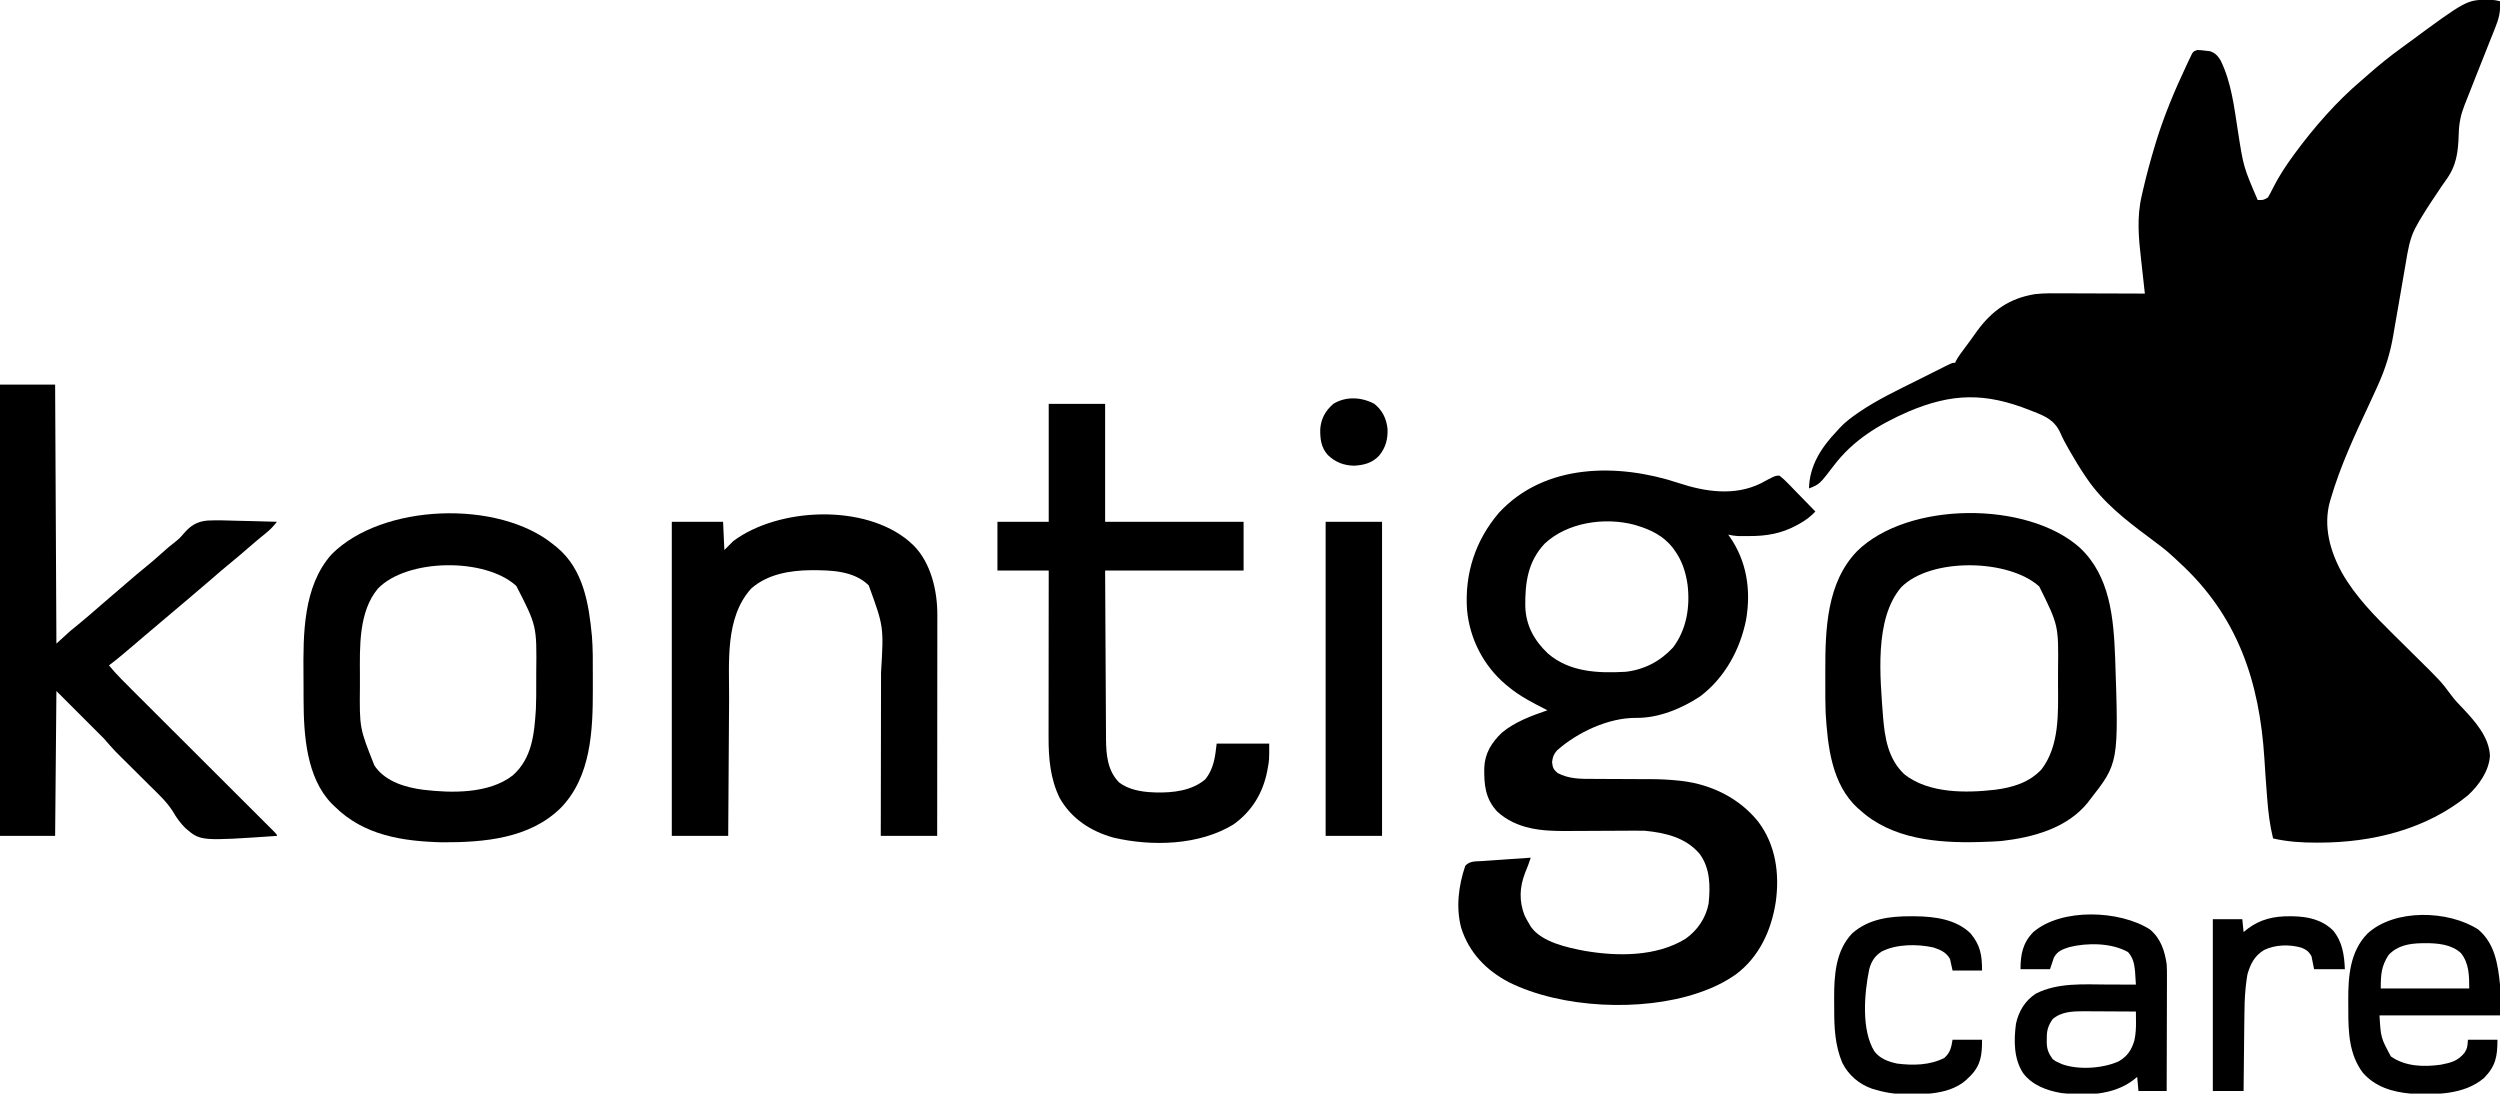
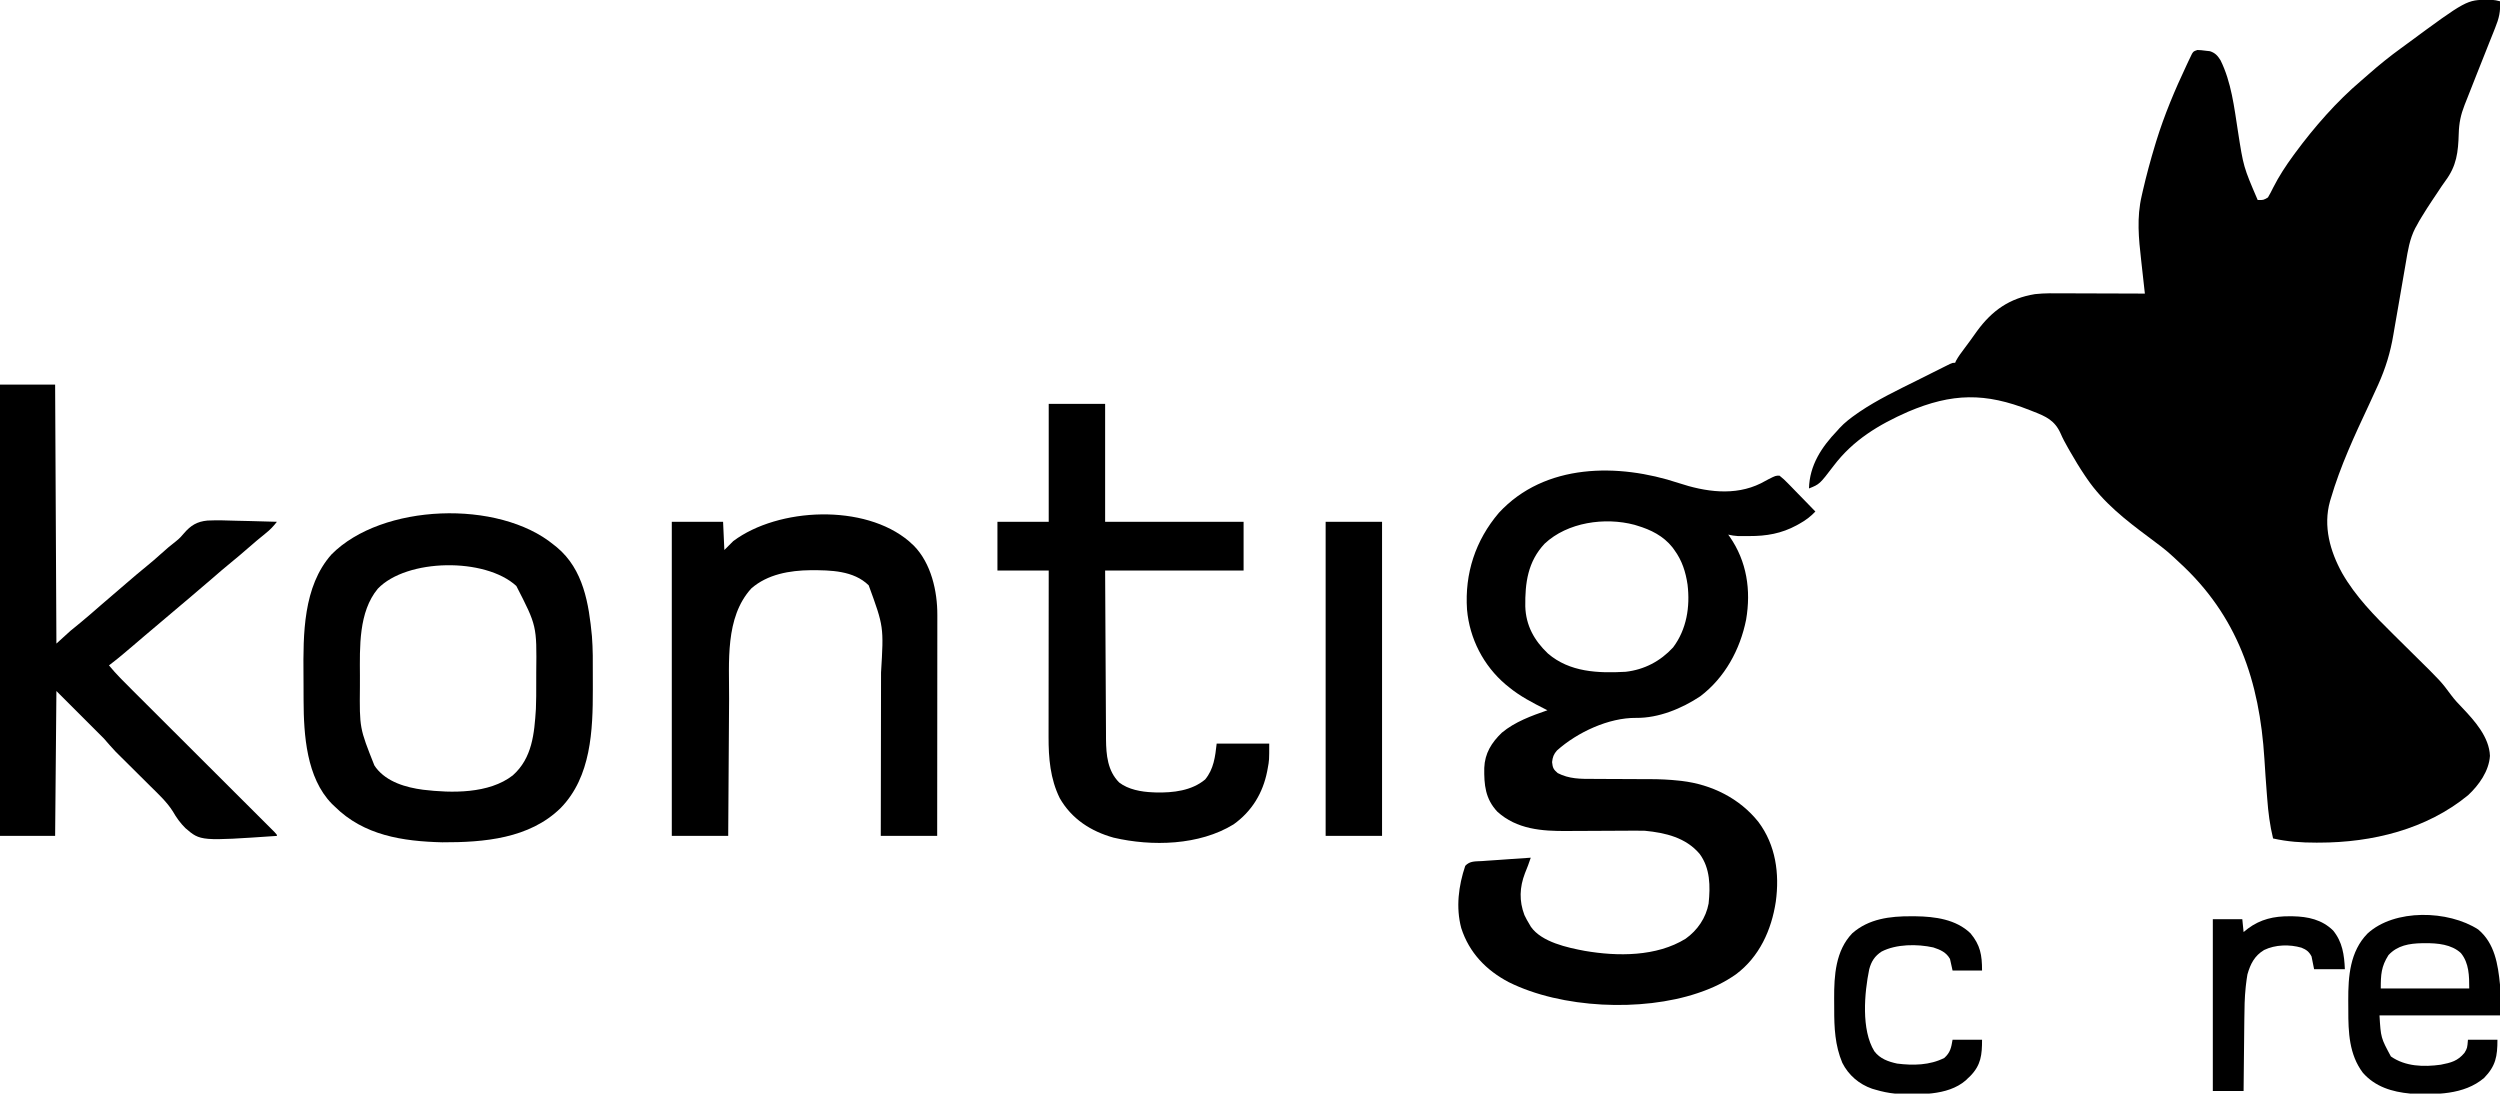
<svg xmlns="http://www.w3.org/2000/svg" version="1.1" width="1950" height="853">
-   <path d="M0 0 C1.282 -0.004 1.282 -0.004 2.59 -0.008 C4.897 0.116 6.84 0.533 9.062 1.125 C9.621 8.845 8.241 14.618 5.328 21.73 C4.938 22.721 4.549 23.712 4.147 24.732 C2.884 27.932 1.598 31.122 0.312 34.312 C-0.56 36.515 -1.431 38.719 -2.3 40.923 C-4.44 46.342 -6.596 51.753 -8.756 57.163 C-11.297 63.535 -13.81 69.917 -16.302 76.308 C-17.043 78.199 -17.794 80.087 -18.546 81.973 C-21.555 89.647 -22.889 96.098 -23.121 104.336 C-23.555 118.776 -24.75 129.426 -33.459 141.121 C-35.574 143.988 -37.513 146.963 -39.473 149.937 C-40.981 152.221 -42.509 154.492 -44.039 156.762 C-46.745 160.807 -49.352 164.901 -51.875 169.062 C-52.544 170.165 -53.213 171.267 -53.902 172.402 C-54.589 173.639 -55.267 174.88 -55.938 176.125 C-56.509 177.136 -56.509 177.136 -57.092 178.167 C-61.45 186.676 -62.808 195.57 -64.37 204.9 C-64.874 207.904 -65.398 210.904 -65.928 213.904 C-67.428 222.427 -68.891 230.956 -70.345 239.487 C-71.241 244.729 -72.157 249.967 -73.086 255.203 C-73.431 257.175 -73.768 259.148 -74.096 261.123 C-76.395 274.966 -80.197 287.321 -85.938 300.125 C-86.293 300.92 -86.648 301.714 -87.015 302.533 C-88.992 306.933 -91.013 311.31 -93.064 315.675 C-104.267 339.567 -115.525 363.741 -122.938 389.125 C-123.236 390.106 -123.236 390.106 -123.54 391.108 C-129.003 410.532 -123.477 430.192 -113.998 447.276 C-103.587 465.431 -88.786 480.499 -73.969 495.086 C-72.957 496.089 -71.945 497.092 -70.934 498.095 C-66.71 502.286 -62.482 506.472 -58.244 510.647 C-36.864 531.72 -36.864 531.72 -28.98 542.388 C-26.316 545.958 -23.358 549.133 -20.25 552.312 C-10.67 562.421 0.68 575.069 1.215 589.707 C0.473 601.485 -7.336 612.508 -15.824 620.391 C-48.301 647.044 -90.567 657.318 -131.938 657.375 C-132.712 657.377 -133.487 657.38 -134.285 657.382 C-145.814 657.395 -156.651 656.667 -167.938 654.125 C-170.462 643.779 -171.714 633.715 -172.5 623.125 C-172.625 621.542 -172.751 619.959 -172.877 618.376 C-173.567 609.609 -174.16 600.838 -174.704 592.061 C-178.473 531.539 -195.658 480.3 -241.225 438.698 C-242.638 437.4 -244.033 436.082 -245.422 434.758 C-251.61 428.943 -258.384 423.977 -265.192 418.923 C-283.052 405.643 -300.413 392.027 -313.062 373.5 C-313.62 372.684 -314.178 371.868 -314.752 371.027 C-318.867 364.912 -322.664 358.653 -326.312 352.25 C-326.819 351.366 -327.325 350.482 -327.847 349.571 C-329.958 345.837 -331.993 342.137 -333.68 338.191 C-338.204 328.052 -345.098 324.927 -354.938 321.125 C-355.8 320.781 -356.662 320.437 -357.55 320.083 C-392.446 306.263 -418.225 306.649 -452.68 321.291 C-475.632 331.41 -495.461 343.338 -510.77 363.543 C-521.647 377.809 -521.647 377.809 -529.938 381.125 C-529.477 362.955 -520.095 348.837 -507.938 336.125 C-507.347 335.46 -506.757 334.795 -506.148 334.109 C-502.028 329.644 -497.405 326.142 -492.438 322.688 C-491.84 322.269 -491.242 321.851 -490.627 321.42 C-476.424 311.808 -460.792 304.393 -445.478 296.765 C-442.017 295.04 -438.561 293.307 -435.105 291.572 C-432.907 290.473 -430.707 289.375 -428.508 288.277 C-427.475 287.759 -426.441 287.24 -425.377 286.706 C-424.428 286.234 -423.478 285.763 -422.5 285.277 C-421.665 284.86 -420.829 284.443 -419.969 284.014 C-417.938 283.125 -417.938 283.125 -415.938 283.125 C-415.713 282.611 -415.489 282.096 -415.258 281.566 C-413.417 278.163 -411.124 275.16 -408.812 272.062 C-407.812 270.714 -406.812 269.365 -405.812 268.016 C-405.321 267.354 -404.83 266.692 -404.324 266.01 C-402.454 263.467 -400.637 260.888 -398.812 258.312 C-387.078 242.294 -373.528 232.764 -353.662 229.547 C-346.076 228.688 -338.453 228.883 -330.828 228.93 C-329.007 228.933 -327.186 228.936 -325.364 228.938 C-320.61 228.946 -315.856 228.965 -311.101 228.988 C-306.234 229.008 -301.367 229.017 -296.5 229.027 C-286.979 229.049 -277.458 229.083 -267.938 229.125 C-268.031 228.295 -268.031 228.295 -268.127 227.448 C-268.787 221.608 -269.434 215.766 -270.074 209.923 C-270.313 207.753 -270.556 205.582 -270.801 203.413 C-272.765 186.048 -274.414 169.896 -270.375 152.688 C-270.106 151.494 -269.837 150.3 -269.56 149.07 C-266.778 136.968 -263.543 125.006 -259.938 113.125 C-259.669 112.238 -259.4 111.352 -259.123 110.438 C-252.831 90.025 -244.553 70.3 -235.438 51 C-234.933 49.921 -234.429 48.841 -233.909 47.729 C-233.434 46.744 -232.959 45.758 -232.469 44.742 C-232.052 43.872 -231.635 43.002 -231.205 42.105 C-229.938 40.125 -229.938 40.125 -226.938 39.125 C-223.977 39.254 -223.977 39.254 -220.562 39.688 C-219.441 39.813 -218.32 39.938 -217.164 40.066 C-213.07 41.41 -211.153 43.576 -208.938 47.125 C-200.505 64.131 -198.262 83.773 -195.38 102.311 C-191.043 130.272 -191.043 130.272 -179.938 156.125 C-175.492 156.223 -175.492 156.223 -171.938 154.125 C-170.45 151.598 -169.145 149.132 -167.875 146.5 C-163.303 137.47 -157.912 129.281 -151.938 121.125 C-151.519 120.553 -151.1 119.981 -150.668 119.392 C-135.739 99.19 -118.388 79.305 -99.195 63.043 C-97.335 61.463 -95.504 59.859 -93.68 58.238 C-85.413 50.924 -76.907 44.088 -67.975 37.604 C-66.623 36.623 -65.276 35.637 -63.932 34.646 C-16.862 -0.051 -16.862 -0.051 0 0 Z " fill="#000000" transform="translate(1940.938,-0.125)" />
+   <path d="M0 0 C1.282 -0.004 1.282 -0.004 2.59 -0.008 C4.897 0.116 6.84 0.533 9.062 1.125 C9.621 8.845 8.241 14.618 5.328 21.73 C4.938 22.721 4.549 23.712 4.147 24.732 C2.884 27.932 1.598 31.122 0.312 34.312 C-0.56 36.515 -1.431 38.719 -2.3 40.923 C-4.44 46.342 -6.596 51.753 -8.756 57.163 C-11.297 63.535 -13.81 69.917 -16.302 76.308 C-17.043 78.199 -17.794 80.087 -18.546 81.973 C-21.555 89.647 -22.889 96.098 -23.121 104.336 C-23.555 118.776 -24.75 129.426 -33.459 141.121 C-35.574 143.988 -37.513 146.963 -39.473 149.937 C-40.981 152.221 -42.509 154.492 -44.039 156.762 C-46.745 160.807 -49.352 164.901 -51.875 169.062 C-52.544 170.165 -53.213 171.267 -53.902 172.402 C-54.589 173.639 -55.267 174.88 -55.938 176.125 C-56.509 177.136 -56.509 177.136 -57.092 178.167 C-61.45 186.676 -62.808 195.57 -64.37 204.9 C-64.874 207.904 -65.398 210.904 -65.928 213.904 C-67.428 222.427 -68.891 230.956 -70.345 239.487 C-71.241 244.729 -72.157 249.967 -73.086 255.203 C-73.431 257.175 -73.768 259.148 -74.096 261.123 C-76.395 274.966 -80.197 287.321 -85.938 300.125 C-88.992 306.933 -91.013 311.31 -93.064 315.675 C-104.267 339.567 -115.525 363.741 -122.938 389.125 C-123.236 390.106 -123.236 390.106 -123.54 391.108 C-129.003 410.532 -123.477 430.192 -113.998 447.276 C-103.587 465.431 -88.786 480.499 -73.969 495.086 C-72.957 496.089 -71.945 497.092 -70.934 498.095 C-66.71 502.286 -62.482 506.472 -58.244 510.647 C-36.864 531.72 -36.864 531.72 -28.98 542.388 C-26.316 545.958 -23.358 549.133 -20.25 552.312 C-10.67 562.421 0.68 575.069 1.215 589.707 C0.473 601.485 -7.336 612.508 -15.824 620.391 C-48.301 647.044 -90.567 657.318 -131.938 657.375 C-132.712 657.377 -133.487 657.38 -134.285 657.382 C-145.814 657.395 -156.651 656.667 -167.938 654.125 C-170.462 643.779 -171.714 633.715 -172.5 623.125 C-172.625 621.542 -172.751 619.959 -172.877 618.376 C-173.567 609.609 -174.16 600.838 -174.704 592.061 C-178.473 531.539 -195.658 480.3 -241.225 438.698 C-242.638 437.4 -244.033 436.082 -245.422 434.758 C-251.61 428.943 -258.384 423.977 -265.192 418.923 C-283.052 405.643 -300.413 392.027 -313.062 373.5 C-313.62 372.684 -314.178 371.868 -314.752 371.027 C-318.867 364.912 -322.664 358.653 -326.312 352.25 C-326.819 351.366 -327.325 350.482 -327.847 349.571 C-329.958 345.837 -331.993 342.137 -333.68 338.191 C-338.204 328.052 -345.098 324.927 -354.938 321.125 C-355.8 320.781 -356.662 320.437 -357.55 320.083 C-392.446 306.263 -418.225 306.649 -452.68 321.291 C-475.632 331.41 -495.461 343.338 -510.77 363.543 C-521.647 377.809 -521.647 377.809 -529.938 381.125 C-529.477 362.955 -520.095 348.837 -507.938 336.125 C-507.347 335.46 -506.757 334.795 -506.148 334.109 C-502.028 329.644 -497.405 326.142 -492.438 322.688 C-491.84 322.269 -491.242 321.851 -490.627 321.42 C-476.424 311.808 -460.792 304.393 -445.478 296.765 C-442.017 295.04 -438.561 293.307 -435.105 291.572 C-432.907 290.473 -430.707 289.375 -428.508 288.277 C-427.475 287.759 -426.441 287.24 -425.377 286.706 C-424.428 286.234 -423.478 285.763 -422.5 285.277 C-421.665 284.86 -420.829 284.443 -419.969 284.014 C-417.938 283.125 -417.938 283.125 -415.938 283.125 C-415.713 282.611 -415.489 282.096 -415.258 281.566 C-413.417 278.163 -411.124 275.16 -408.812 272.062 C-407.812 270.714 -406.812 269.365 -405.812 268.016 C-405.321 267.354 -404.83 266.692 -404.324 266.01 C-402.454 263.467 -400.637 260.888 -398.812 258.312 C-387.078 242.294 -373.528 232.764 -353.662 229.547 C-346.076 228.688 -338.453 228.883 -330.828 228.93 C-329.007 228.933 -327.186 228.936 -325.364 228.938 C-320.61 228.946 -315.856 228.965 -311.101 228.988 C-306.234 229.008 -301.367 229.017 -296.5 229.027 C-286.979 229.049 -277.458 229.083 -267.938 229.125 C-268.031 228.295 -268.031 228.295 -268.127 227.448 C-268.787 221.608 -269.434 215.766 -270.074 209.923 C-270.313 207.753 -270.556 205.582 -270.801 203.413 C-272.765 186.048 -274.414 169.896 -270.375 152.688 C-270.106 151.494 -269.837 150.3 -269.56 149.07 C-266.778 136.968 -263.543 125.006 -259.938 113.125 C-259.669 112.238 -259.4 111.352 -259.123 110.438 C-252.831 90.025 -244.553 70.3 -235.438 51 C-234.933 49.921 -234.429 48.841 -233.909 47.729 C-233.434 46.744 -232.959 45.758 -232.469 44.742 C-232.052 43.872 -231.635 43.002 -231.205 42.105 C-229.938 40.125 -229.938 40.125 -226.938 39.125 C-223.977 39.254 -223.977 39.254 -220.562 39.688 C-219.441 39.813 -218.32 39.938 -217.164 40.066 C-213.07 41.41 -211.153 43.576 -208.938 47.125 C-200.505 64.131 -198.262 83.773 -195.38 102.311 C-191.043 130.272 -191.043 130.272 -179.938 156.125 C-175.492 156.223 -175.492 156.223 -171.938 154.125 C-170.45 151.598 -169.145 149.132 -167.875 146.5 C-163.303 137.47 -157.912 129.281 -151.938 121.125 C-151.519 120.553 -151.1 119.981 -150.668 119.392 C-135.739 99.19 -118.388 79.305 -99.195 63.043 C-97.335 61.463 -95.504 59.859 -93.68 58.238 C-85.413 50.924 -76.907 44.088 -67.975 37.604 C-66.623 36.623 -65.276 35.637 -63.932 34.646 C-16.862 -0.051 -16.862 -0.051 0 0 Z " fill="#000000" transform="translate(1940.938,-0.125)" />
  <path d="M0 0 C20.858 6.9 43.867 10.371 64.301 0.247 C66.329 -0.805 68.334 -1.893 70.339 -2.987 C75.755 -5.713 75.755 -5.713 78.8 -5.729 C81.271 -3.795 83.271 -1.958 85.414 0.298 C86.335 1.232 86.335 1.232 87.275 2.185 C89.236 4.179 91.174 6.193 93.113 8.208 C94.438 9.563 95.764 10.916 97.091 12.269 C100.344 15.587 103.577 18.924 106.8 22.271 C102.868 26.334 99.199 29.119 94.3 31.833 C93.6 32.224 92.901 32.614 92.18 33.017 C80.276 39.453 68.606 41.446 55.238 41.396 C53.696 41.401 53.696 41.401 52.123 41.407 C51.128 41.406 50.134 41.405 49.109 41.403 C47.76 41.402 47.76 41.402 46.384 41.4 C43.767 41.269 41.353 40.849 38.8 40.271 C39.363 41.054 39.363 41.054 39.937 41.853 C53.364 61.164 56.687 83.64 52.769 106.612 C48.111 129.947 36.167 151.856 17.05 166.356 C2.685 175.919 -15.514 183.439 -33.004 183.224 C-54.319 182.978 -78.917 194.452 -94.747 208.63 C-97.343 211.562 -98.149 213.809 -98.575 217.708 C-98.11 222.118 -97.566 223.374 -94.2 226.271 C-85.307 230.887 -76.304 230.843 -66.571 230.81 C-64.971 230.82 -63.37 230.831 -61.77 230.845 C-57.577 230.877 -53.384 230.888 -49.19 230.892 C-42.507 230.901 -35.824 230.937 -29.141 230.984 C-26.84 230.997 -24.54 230.996 -22.239 230.994 C-14.639 231.014 -7.153 231.348 0.406 232.174 C1.13 232.253 1.855 232.332 2.602 232.414 C25.847 235.19 47.669 245.906 62.378 264.407 C75.902 282.441 78.905 304.686 75.925 326.548 C72.579 348.65 63.119 369.611 44.8 383.271 C36.057 389.399 26.872 393.83 16.8 397.271 C15.81 397.613 15.81 397.613 14.799 397.962 C-28.673 412.543 -91.114 409.876 -132.269 389.405 C-149.992 380.138 -163.296 366.308 -169.438 347.13 C-173.723 331.046 -171.538 314.185 -166.315 298.637 C-162.791 294.694 -158.257 295.203 -153.188 294.907 C-152.105 294.826 -151.021 294.744 -149.905 294.66 C-146.442 294.404 -142.978 294.18 -139.512 293.958 C-137.165 293.79 -134.818 293.62 -132.471 293.448 C-126.716 293.031 -120.959 292.64 -115.2 292.271 C-116.561 296.42 -118.085 300.427 -119.762 304.458 C-123.929 315.331 -124.345 325.994 -120.161 337.005 C-118.972 339.535 -117.665 341.892 -116.2 344.271 C-115.656 345.208 -115.656 345.208 -115.102 346.165 C-106.669 358.177 -86.504 362.433 -73.075 364.958 C-47.485 369.361 -17.086 369.521 5.613 355.458 C14.823 348.912 21.452 339.212 23.519 328.005 C24.898 314.594 24.842 300.557 16.515 289.298 C5.751 276.572 -10.122 272.832 -26.2 271.271 C-28.753 271.198 -31.308 271.172 -33.862 271.189 C-34.582 271.192 -35.302 271.195 -36.044 271.198 C-37.594 271.205 -39.143 271.214 -40.693 271.226 C-43.159 271.243 -45.625 271.254 -48.091 271.262 C-55.098 271.286 -62.105 271.322 -69.112 271.366 C-73.414 271.394 -77.715 271.41 -82.017 271.421 C-83.641 271.427 -85.265 271.437 -86.889 271.451 C-106.409 271.618 -126.137 270.168 -141.301 256.356 C-150.698 246.32 -151.669 235.401 -151.477 222.282 C-151.051 210.876 -145.816 202.527 -137.762 194.771 C-127.524 186.242 -114.63 181.583 -102.2 177.271 C-102.718 177.009 -103.236 176.748 -103.769 176.479 C-113.77 171.41 -123.494 166.421 -132.2 159.271 C-133.035 158.598 -133.87 157.925 -134.731 157.231 C-152.083 142.504 -162.928 121.422 -164.924 98.729 C-166.8 70.498 -158.37 44.798 -140.075 23.271 C-104.181 -15.619 -46.696 -15.486 0 0 Z M-104.36 47.313 C-117.527 61.319 -119.702 77.892 -119.477 96.278 C-119.013 111.16 -112.519 122.859 -101.821 133.017 C-84.791 147.661 -62.623 148.447 -41.2 147.271 C-26.639 145.618 -14.106 139.03 -4.2 128.271 C6.43 114.143 9.16 96.519 7.094 79.282 C5.644 69.348 2.772 60.406 -3.2 52.271 C-3.713 51.564 -4.226 50.858 -4.754 50.13 C-11.795 41.304 -21.553 36.445 -32.2 33.271 C-32.891 33.057 -33.582 32.843 -34.293 32.622 C-57.422 26.484 -86.577 30.622 -104.36 47.313 Z " fill="#000000" transform="translate(1309.2,376.729)" />
  <path d="M0 0 C14.19 0 28.38 0 43 0 C43.33 66.66 43.66 133.32 44 202 C47.63 198.7 51.26 195.4 55 192 C57.659 189.816 60.319 187.632 62.996 185.469 C68.463 180.976 73.767 176.293 79.104 171.646 C83.798 167.571 88.529 163.538 93.253 159.497 C95.038 157.967 96.82 156.433 98.602 154.898 C103.936 150.306 109.28 145.744 114.75 141.312 C118.259 138.465 121.659 135.542 125 132.5 C129.187 128.688 133.473 125.06 137.955 121.599 C140.17 119.81 141.664 118.195 143.521 115.944 C148.791 109.815 153.688 106.793 161.852 106.028 C169.322 105.702 176.769 105.89 184.239 106.176 C187.825 106.3 191.412 106.354 195 106.414 C202.003 106.542 209.001 106.746 216 107 C213.28 110.477 210.661 113.268 207.188 116 C202.529 119.732 197.994 123.573 193.5 127.5 C189.218 131.235 184.917 134.925 180.5 138.5 C175.467 142.578 170.577 146.805 165.692 151.058 C160.037 155.979 154.325 160.828 148.593 165.657 C145.892 167.934 143.196 170.217 140.5 172.5 C139.417 173.417 138.333 174.333 137.25 175.25 C136.714 175.704 136.178 176.157 135.625 176.625 C130.75 180.75 130.75 180.75 129.125 182.125 C128.041 183.042 126.957 183.96 125.873 184.877 C123.178 187.158 120.483 189.437 117.785 191.715 C116.711 192.622 115.637 193.53 114.562 194.438 C114.032 194.886 113.501 195.334 112.954 195.796 C110.086 198.222 107.23 200.659 104.387 203.113 C98.047 208.583 91.68 213.944 85 219 C90.613 225.85 96.887 232.013 103.156 238.253 C104.388 239.484 105.621 240.715 106.853 241.946 C109.495 244.585 112.139 247.223 114.784 249.859 C118.963 254.024 123.137 258.193 127.312 262.363 C136.163 271.203 145.019 280.039 153.875 288.875 C163.457 298.435 173.038 307.996 182.615 317.561 C186.769 321.711 190.926 325.857 195.084 330.002 C197.661 332.571 200.235 335.143 202.81 337.715 C204.008 338.912 205.208 340.108 206.409 341.303 C208.04 342.927 209.668 344.554 211.295 346.181 C212.209 347.093 213.123 348.005 214.065 348.944 C216 351 216 351 216 352 C156.4 356.07 156.4 356.07 144.665 345.98 C140.75 342.126 137.541 337.7 134.846 332.928 C130.136 325.458 123.495 319.365 117.25 313.188 C116.433 312.374 115.616 311.561 114.774 310.723 C112.185 308.146 109.593 305.573 107 303 C103.58 299.607 100.164 296.211 96.75 292.812 C95.977 292.048 95.204 291.283 94.407 290.495 C93.301 289.393 93.301 289.393 92.172 288.27 C91.214 287.32 91.214 287.32 90.237 286.351 C87.049 283.001 84.045 279.48 81 276 C68.79 263.79 56.58 251.58 44 239 C43.67 276.29 43.34 313.58 43 352 C28.81 352 14.62 352 0 352 C0 235.84 0 119.68 0 0 Z " fill="#000000" transform="translate(0,300)" />
-   <path d="M0 0 C23.762 22.163 26.431 55.131 27.621 85.77 C30.42 167.991 30.42 167.991 7.812 196.875 C7.029 197.906 7.029 197.906 6.23 198.957 C-10.022 219.005 -36.636 226.102 -61.188 228.875 C-65.915 229.232 -70.636 229.425 -75.375 229.562 C-76.639 229.601 -77.903 229.639 -79.205 229.679 C-111.087 230.5 -146.535 227.365 -171.188 204.875 C-172.1 204.1 -172.1 204.1 -173.031 203.309 C-193.502 184.745 -196.628 154.797 -198.188 128.875 C-198.471 121.321 -198.477 113.766 -198.448 106.207 C-198.438 102.877 -198.448 99.548 -198.461 96.219 C-198.483 63.982 -197.447 27.28 -173.625 2.75 C-133.972 -36.197 -41.051 -36.574 0 0 Z M-139.188 30.875 C-160.547 55.717 -155.58 101.686 -153.438 131.75 C-152.084 148.4 -149.476 164.909 -136.77 176.836 C-117.748 191.857 -88.698 191.502 -65.826 188.859 C-52.271 187.085 -39.358 183.231 -29.781 172.977 C-15.602 154.279 -16.851 128.819 -16.927 106.601 C-16.937 102.882 -16.927 99.164 -16.914 95.445 C-16.508 60.699 -16.508 60.699 -31.57 30.344 C-55.246 8.841 -115.928 7.524 -139.188 30.875 Z " fill="#000000" transform="translate(1622.188,427.125)" />
  <path d="M0 0 C0.801 0.638 1.601 1.276 2.426 1.934 C23.103 19.205 27.309 45.956 29.714 71.299 C30.482 81.239 30.441 91.205 30.391 101.168 C30.375 104.998 30.391 108.826 30.41 112.656 C30.437 144.729 29.09 180.833 5.375 205.188 C-18.985 229.176 -54.633 232.094 -87 232 C-117.858 231.233 -148.204 226.68 -171 204 C-171.699 203.336 -172.397 202.672 -173.117 201.988 C-193.013 181.666 -195.108 148.192 -195.203 121.363 C-195.209 120.086 -195.215 118.808 -195.22 117.492 C-195.231 114.796 -195.237 112.101 -195.24 109.406 C-195.245 106.7 -195.258 103.995 -195.281 101.289 C-195.527 69.88 -195.659 32.448 -173.457 7.484 C-134.107 -32.304 -43.056 -35.526 0 0 Z M-137.312 34.188 C-152.378 52.351 -151.357 79.764 -151.261 102.063 C-151.25 104.998 -151.261 107.932 -151.273 110.867 C-151.575 142.873 -151.575 142.873 -140 172 C-139.356 172.934 -139.356 172.934 -138.699 173.887 C-130.148 184.992 -115.33 189.234 -102 191 C-79.831 193.66 -50.616 194.275 -32.043 179.809 C-16.835 166.345 -15.224 147.139 -14 128 C-13.724 121.307 -13.71 114.614 -13.739 107.916 C-13.75 105.001 -13.739 102.087 -13.727 99.172 C-13.312 63.132 -13.312 63.132 -29.25 32.062 C-53.595 9.696 -114.76 10.625 -137.312 34.188 Z " fill="#000000" transform="translate(432,425)" />
  <path d="M0 0 C0.619 0.576 1.238 1.152 1.875 1.746 C2.473 2.291 3.071 2.837 3.688 3.398 C17.208 17.19 22.076 38.878 21.995 57.542 C21.997 58.654 21.997 58.654 21.998 59.79 C21.999 62.252 21.994 64.715 21.989 67.178 C21.988 68.952 21.988 70.727 21.989 72.501 C21.989 77.302 21.983 82.103 21.976 86.904 C21.97 91.928 21.97 96.951 21.968 101.975 C21.965 111.48 21.957 120.986 21.947 130.491 C21.936 141.316 21.93 152.14 21.925 162.965 C21.915 185.225 21.897 207.486 21.875 229.746 C7.355 229.746 -7.165 229.746 -22.125 229.746 C-22.109 222.678 -22.109 222.678 -22.093 215.468 C-22.06 199.842 -22.038 184.215 -22.021 168.589 C-22.011 159.122 -21.997 149.654 -21.974 140.187 C-21.954 131.926 -21.941 123.665 -21.937 115.404 C-21.934 111.038 -21.928 106.673 -21.914 102.307 C-19.767 66.558 -19.767 66.558 -31.535 34.305 C-43.365 22.707 -61.261 22.491 -76.784 22.497 C-93.072 22.669 -110.466 25.622 -123.125 36.746 C-143.801 59.482 -140.268 94.408 -140.428 122.932 C-140.45 126.698 -140.478 130.465 -140.504 134.231 C-140.554 141.335 -140.599 148.439 -140.642 155.542 C-140.692 163.642 -140.747 171.741 -140.802 179.841 C-140.915 196.476 -141.022 213.111 -141.125 229.746 C-155.645 229.746 -170.165 229.746 -185.125 229.746 C-185.125 148.896 -185.125 68.046 -185.125 -15.254 C-171.925 -15.254 -158.725 -15.254 -145.125 -15.254 C-144.795 -7.994 -144.465 -0.734 -144.125 6.746 C-141.815 4.436 -139.505 2.126 -137.125 -0.254 C-102.007 -26.405 -34.762 -29.561 0 0 Z " fill="#000000" transform="translate(709.125,422.254)" />
  <path d="M0 0 C14.52 0 29.04 0 44 0 C44 30.36 44 60.72 44 92 C79.64 92 115.28 92 152 92 C152 104.54 152 117.08 152 130 C116.36 130 80.72 130 44 130 C44.12 154.994 44.12 154.994 44.258 179.988 C44.318 190.184 44.377 200.38 44.422 210.577 C44.455 218.003 44.495 225.43 44.543 232.856 C44.568 236.786 44.59 240.715 44.603 244.645 C44.616 248.35 44.638 252.055 44.667 255.76 C44.681 257.755 44.684 259.749 44.688 261.744 C44.799 273.804 45.936 286.424 55 295.375 C62.095 300.844 72.205 302.655 81 303 C81.911 303.04 82.823 303.08 83.762 303.121 C96.989 303.415 111.492 301.797 122 293 C128.734 284.9 129.87 275.168 131 265 C144.53 265 158.06 265 172 265 C172 277.983 172 277.983 170.812 284.375 C170.679 285.098 170.546 285.82 170.409 286.565 C167.05 303.591 158.438 317.846 144.184 328.008 C117.473 344.439 80.543 345.356 50.625 338.375 C32.962 333.471 17.862 323.769 8.602 307.551 C1.172 292.488 -0.159 276.293 -0.114 259.76 C-0.113 258.339 -0.113 256.919 -0.114 255.499 C-0.114 251.669 -0.108 247.84 -0.101 244.01 C-0.095 239.998 -0.095 235.986 -0.093 231.974 C-0.09 224.388 -0.082 216.803 -0.072 209.217 C-0.061 200.576 -0.055 191.935 -0.05 183.294 C-0.04 165.529 -0.022 147.765 0 130 C-13.2 130 -26.4 130 -40 130 C-40 117.46 -40 104.92 -40 92 C-26.8 92 -13.6 92 0 92 C0 61.64 0 31.28 0 0 Z " fill="#000000" transform="translate(818,315)" />
  <path d="M0 0 C14.52 0 29.04 0 44 0 C44 80.85 44 161.7 44 245 C29.48 245 14.96 245 0 245 C0 164.15 0 83.3 0 0 Z " fill="#000000" transform="translate(1034,407)" />
-   <path d="M0 0 C8.341 6.989 11.443 16.546 13 27 C13.244 30.413 13.255 33.803 13.227 37.223 C13.227 38.19 13.228 39.157 13.228 40.154 C13.227 43.313 13.211 46.473 13.195 49.633 C13.192 51.838 13.189 54.043 13.187 56.249 C13.179 62.026 13.16 67.802 13.137 73.579 C13.117 79.485 13.108 85.391 13.098 91.297 C13.076 102.865 13.041 114.432 13 126 C5.74 126 -1.52 126 -9 126 C-9.33 122.37 -9.66 118.74 -10 115 C-11.134 115.907 -12.269 116.815 -13.438 117.75 C-29.194 129.416 -50.559 129.86 -69.387 127.531 C-80.72 125.574 -91.862 121.438 -99 112 C-106.353 100.681 -106.251 86.461 -104.535 73.484 C-102.436 63.794 -97.43 55.448 -89 50 C-71.739 41.312 -51.95 42.861 -33.188 42.938 C-31.031 42.943 -28.874 42.947 -26.717 42.951 C-21.478 42.962 -16.239 42.979 -11 43 C-11.135 40.773 -11.277 38.547 -11.422 36.32 C-11.5 35.08 -11.578 33.84 -11.659 32.563 C-12.212 26.785 -13.206 22.005 -17.125 17.625 C-30.019 10.337 -48.992 10.213 -63.102 13.785 C-68.361 15.499 -72.291 16.92 -75 22 C-75.99 24.97 -76.98 27.94 -78 31 C-85.59 31 -93.18 31 -101 31 C-101 19.454 -99.272 10.42 -91 2 C-68.938 -16.904 -23.524 -15.088 0 0 Z M-76 70 C-79.645 75.32 -80.637 79.109 -80.5 85.5 C-80.515 86.221 -80.531 86.941 -80.547 87.684 C-80.507 93.197 -79.237 96.517 -76 101 C-73.71 102.812 -73.71 102.812 -71.125 103.875 C-70.303 104.264 -69.48 104.654 -68.633 105.055 C-55.737 109.685 -36.945 108.436 -24.609 102.934 C-17.761 99.091 -14.37 94.02 -12.188 86.562 C-11.078 81.488 -10.853 76.749 -10.926 71.59 C-10.931 70.856 -10.936 70.123 -10.942 69.367 C-10.956 67.578 -10.977 65.789 -11 64 C-17.795 63.949 -24.59 63.914 -31.386 63.89 C-33.694 63.88 -36.002 63.867 -38.311 63.849 C-41.642 63.825 -44.973 63.813 -48.305 63.805 C-49.325 63.794 -50.345 63.784 -51.396 63.773 C-60.115 63.772 -69.175 63.988 -76 70 Z " fill="#000000" transform="translate(1677,725)" />
  <path d="M0 0 C12.894 10.779 15.416 27.16 17 43 C17 50.92 17 58.84 17 67 C-14.02 67 -45.04 67 -77 67 C-75.941 84.472 -75.941 84.472 -68.105 99.023 C-56.882 106.932 -42.485 107.324 -29.195 105.469 C-21.186 103.911 -15.954 102.593 -10.688 96.188 C-8.534 92.554 -8.534 92.554 -8 86 C-0.41 86 7.18 86 15 86 C15 98.98 13.68 106.414 4.617 115.773 C-11.137 129.176 -33.495 128.933 -53 128 C-67.159 126.678 -80.371 122.7 -89.977 111.746 C-100.702 97.529 -101.359 80.055 -101.316 62.939 C-101.313 60.334 -101.336 57.731 -101.361 55.127 C-101.432 36.527 -100.007 17.159 -86.371 3.188 C-65.262 -16.287 -23.281 -15.071 0 0 Z M-70 20 C-75.635 28.896 -76 35.041 -76 46 C-53.23 46 -30.46 46 -7 46 C-7 36.306 -7.068 26.281 -13.496 18.395 C-20.874 11.553 -31.78 10.619 -41.375 10.688 C-42.619 10.696 -42.619 10.696 -43.888 10.705 C-53.729 10.899 -63.053 12.423 -70 20 Z " fill="#000000" transform="translate(1933,725)" />
  <path d="M0 0 C1.703 0.006 1.703 0.006 3.441 0.013 C18.491 0.215 34.894 2.383 46.188 13.312 C53.842 22.512 55.188 30.187 55.188 42.312 C47.597 42.312 40.008 42.312 32.188 42.312 C31.198 37.858 31.198 37.858 30.188 33.312 C27.285 28.089 22.679 26.125 17.188 24.312 C4.682 21.55 -11.687 21.599 -23.172 27.531 C-28.545 31.061 -31.158 35.156 -32.812 41.312 C-36.628 59.8 -39.136 88.686 -28.812 105.312 C-24.436 111.104 -17.968 113.424 -11.035 114.906 C1.377 116.471 14.433 116.258 25.75 110.5 C30.429 106.3 31.162 102.467 32.188 96.312 C39.778 96.312 47.367 96.312 55.188 96.312 C55.188 108.096 54.384 116.003 46.074 124.539 C45.452 125.124 44.829 125.71 44.188 126.312 C43.637 126.856 43.087 127.4 42.52 127.961 C28.209 140.408 4.771 139.139 -12.812 138.312 C-17.946 137.823 -22.864 136.759 -27.812 135.312 C-28.728 135.046 -29.643 134.779 -30.586 134.504 C-40.721 130.996 -48.999 123.895 -53.812 114.312 C-59.53 100.662 -60.163 86.924 -60.128 72.342 C-60.125 69.582 -60.149 66.823 -60.174 64.062 C-60.238 46.243 -59.084 26.808 -46.047 13.281 C-33.15 1.917 -16.592 -0.084 0 0 Z " fill="#000000" transform="translate(1490.812,714.688)" />
  <path d="M0 0 C1.313 0.008 1.313 0.008 2.652 0.017 C14.367 0.236 25.37 2.612 34 11.094 C41.308 20.01 42.706 30.116 43.188 41.312 C35.267 41.312 27.348 41.312 19.188 41.312 C18.527 38.013 17.867 34.712 17.188 31.312 C15.204 27.584 13.135 26.046 9.312 24.5 C0.025 21.822 -11.038 22.07 -19.812 26.312 C-27.296 30.826 -30.437 37.103 -32.812 45.312 C-33.253 47.926 -33.629 50.483 -33.919 53.111 C-34.003 53.848 -34.086 54.586 -34.172 55.345 C-35.042 63.61 -35.165 71.857 -35.227 80.16 C-35.245 81.795 -35.265 83.43 -35.285 85.065 C-35.336 89.304 -35.376 93.544 -35.413 97.783 C-35.454 102.135 -35.505 106.486 -35.555 110.838 C-35.651 119.329 -35.734 127.821 -35.812 136.312 C-43.733 136.312 -51.653 136.312 -59.812 136.312 C-59.812 92.093 -59.812 47.873 -59.812 2.312 C-52.222 2.312 -44.633 2.312 -36.812 2.312 C-36.483 5.612 -36.153 8.912 -35.812 12.312 C-34.678 11.405 -33.544 10.498 -32.375 9.562 C-22.608 2.272 -12.028 -0.082 0 0 Z " fill="#000000" transform="translate(1785.812,714.688)" />
-   <path d="M0 0 C6.329 5.097 9.384 11.495 10.277 19.477 C10.589 27.527 8.861 34.081 3.75 40.375 C-1.693 46.151 -7.915 47.723 -15.688 48.25 C-23.939 48.079 -30.414 45.54 -36.375 39.832 C-41.632 33.905 -42.331 27.223 -42.207 19.617 C-41.561 11.447 -38.155 5.383 -32 0 C-22.149 -6.057 -9.93 -5.325 0 0 Z " fill="#000000" transform="translate(1072,315)" />
</svg>